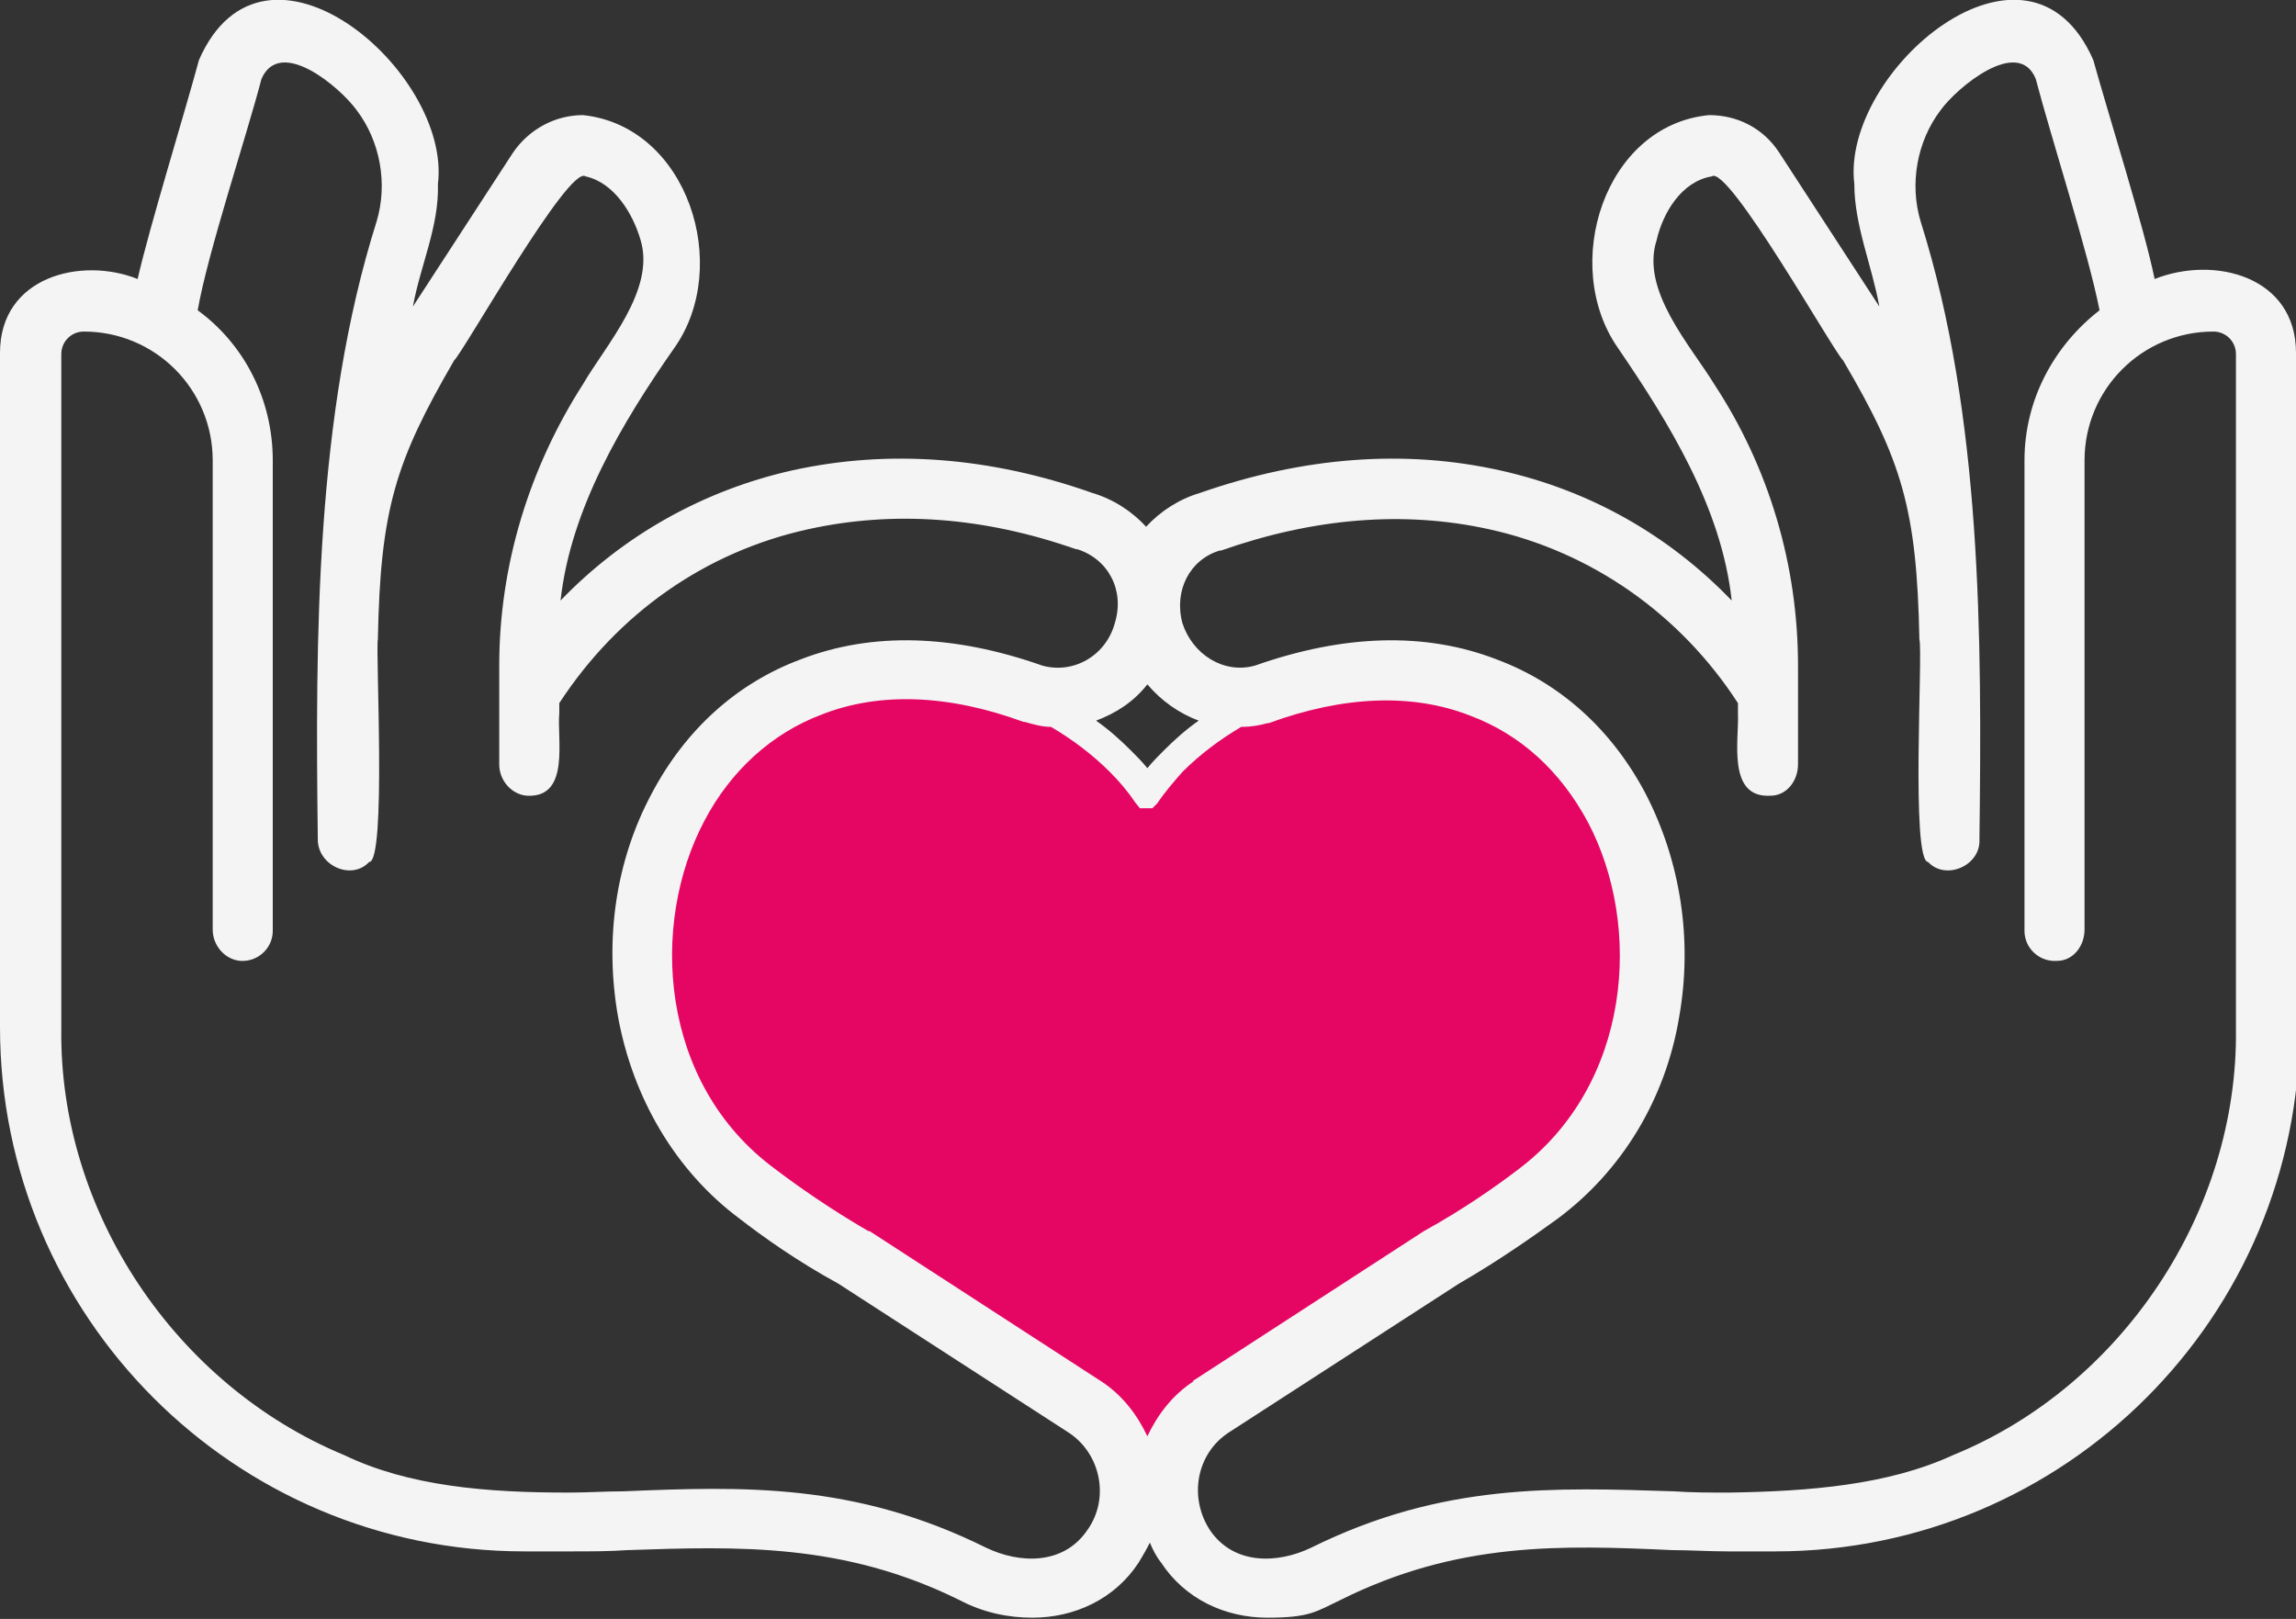
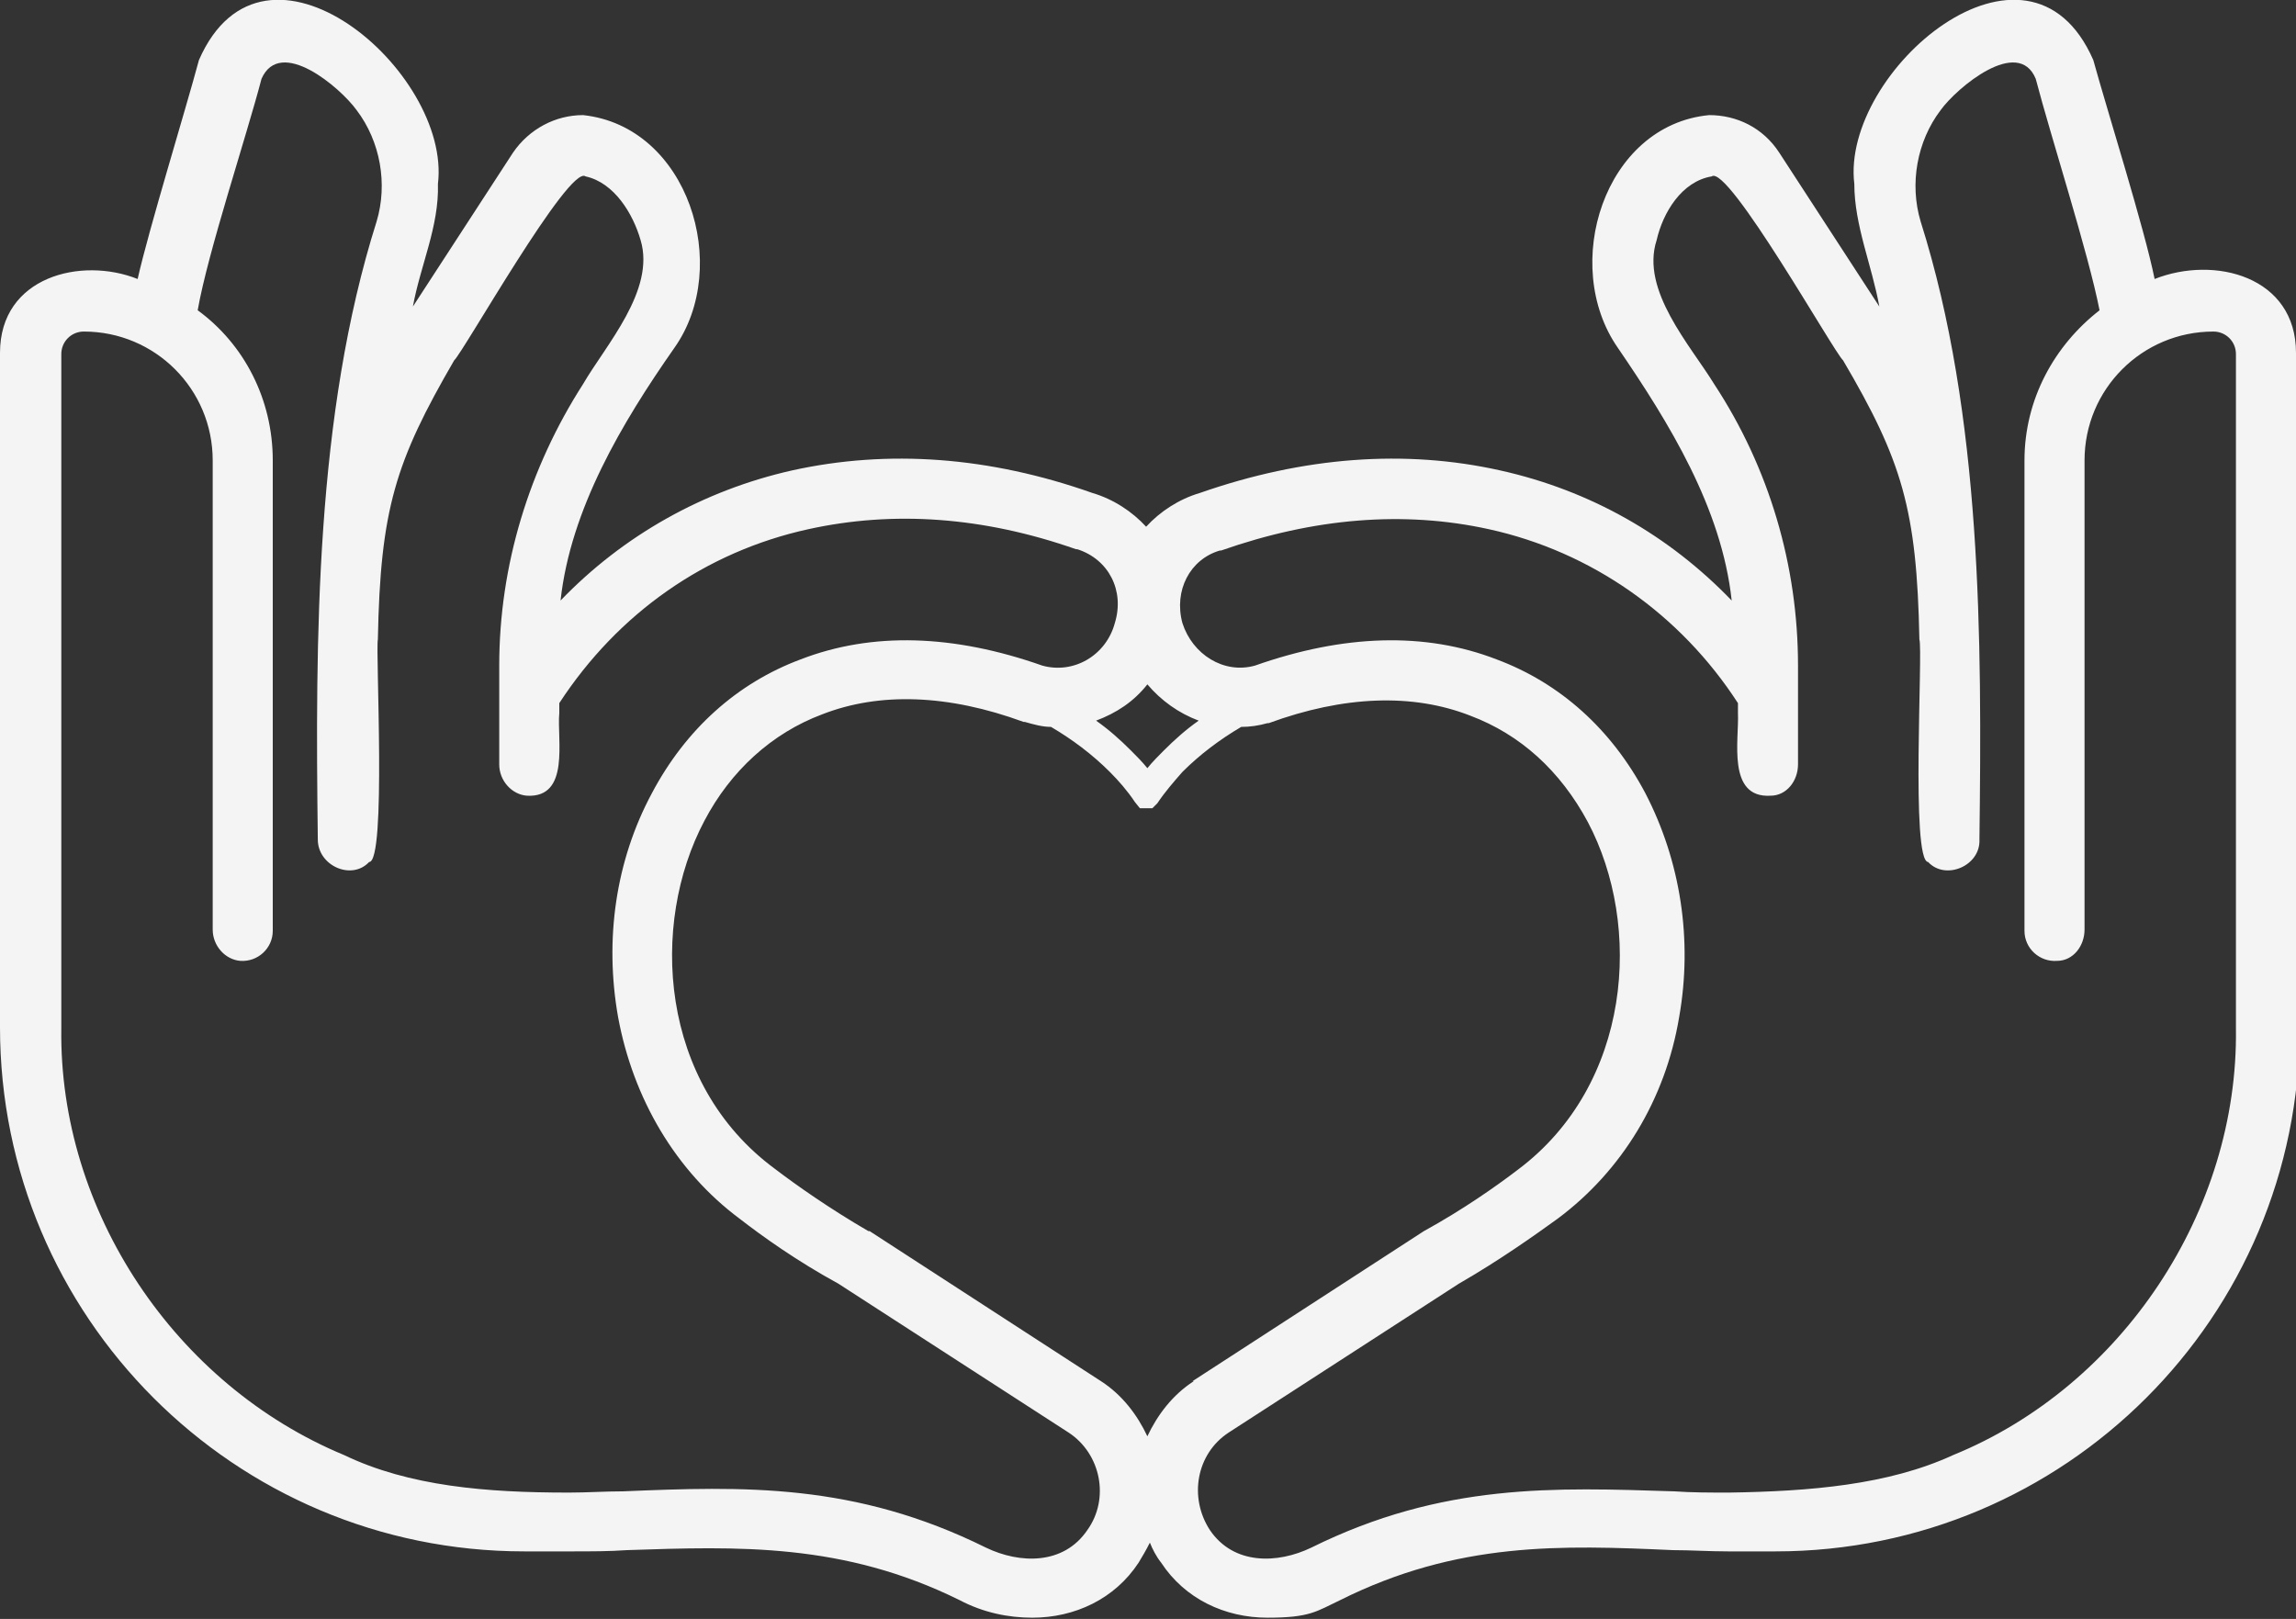
<svg xmlns="http://www.w3.org/2000/svg" id="Layer_1" version="1.1" viewBox="0 0 183.5 129.4">
  <rect x="0" y="0" width="183.5" height="129.4" fill="#333333" stroke="none" />
  <defs>
    <style>
      .st0 {
        fill: #f4f4f4;
      }

      .st1 {
        fill: #e50663;
      }
    </style>
  </defs>
-   <path class="st1" d="M51.4,74.2c1.7-7.1,4-14.4,9.4-17.1s10.4-4.2,15.1-3.3,10.6,3.9,12.6,5.9,1.8,1.6,3.3,3.6c2.4-2.4,4.8-4.6,7-6.2s8.8-3.8,11.8-3.5,10.6,1.5,13.4,4.4c2.8,2.8,5,6.9,6.7,12.5,1.7,5.5,1.7,11.3,0,14.8-1.7,3.5-4.6,8.5-10.4,12.2-5.8,3.7-14.8,9.6-19.2,12.3s-7.3,2.7-8,6c-.7,3.4-2.3,2.5-3.3.5s-5.4-5.3-9.1-7.7-12.4-7.7-16.3-10.4c-3.9-2.7-8-5.7-9.8-9.3s-3.3-14.7-3.3-14.7Z" />
  <path class="st0" d="M183.5,28.2c0-6.1-6.5-7.8-11.3-5.9-.8-4-3.8-13.5-4.9-17.5-5.2-11.9-20.2.9-19.1,9.9,0,3.3,1.4,6.5,2,9.8l-8-12.3c-1.3-2-3.4-3-5.6-3-8.4.8-11.9,12-7.3,18.6,4.1,6,8.3,12.8,9.1,20.2,0,0,0,0,0,0,0,0,0,0,0,0-5-5.2-11.3-8.8-18.5-10.4-7.6-1.7-15.7-1.1-24,1.8-1.7.5-3.2,1.5-4.3,2.7-1.1-1.2-2.6-2.2-4.3-2.7-8.2-2.9-16.3-3.5-24-1.8-7.1,1.6-13.5,5.2-18.5,10.4,0,0,0,0,0,0,0,0,0,0,0,0,.8-7.3,4.9-14.2,9.1-20.2,4.6-6.5,1.1-17.7-7.3-18.6-2.2,0-4.3,1.1-5.6,3l-8,12.3c.6-3.3,2.1-6.4,2-9.8,1.1-9-13.9-21.8-19.1-9.9-1.1,4.1-4,13.5-4.9,17.5C6.5,20.5,0,22.1,0,28.2c0,0,0,53.9,0,53.9,0,23.1,18.7,41.9,41.9,41.9,1,0,2.1,0,3.2,0,.2,0,.4,0,.6,0,1.5,0,3,0,4.4-.1,8.9-.3,17.3-.6,26.6,4,1.9,1,3.9,1.4,5.8,1.4,3.4,0,6.6-1.5,8.5-4.4.3-.5.6-1,.9-1.6.2.5.5,1.1.9,1.6,1.9,2.9,5.1,4.4,8.5,4.4s3.9-.5,5.8-1.4c9.4-4.7,17.7-4.4,26.6-4,1.4,0,2.9.1,4.4.1.2,0,.4,0,.6,0,1.1,0,2.2,0,3.2,0,23.1,0,41.9-18.7,41.9-41.9,0,0,0-53.9,0-53.9ZM91.7,54.7c1.1,1.3,2.5,2.3,4.1,2.9-1,.7-1.9,1.5-2.8,2.4-.4.4-.9.9-1.3,1.4-.4-.5-.9-1-1.3-1.4-.9-.9-1.8-1.7-2.8-2.4,1.6-.6,3-1.5,4.1-2.9ZM86.9,122.3c-1.9,2.8-5.4,2.7-8.1,1.4-10.5-5.2-19.4-4.9-29-4.5-1.4,0-2.9.1-4.3.1,0,0,0,0-.1,0-6.5,0-12.7-.5-17.9-3-13.5-5.6-22.8-19.5-22.6-34.1,0,0,0-53.9,0-53.9,0-1,.8-1.8,1.8-1.8,5.7,0,10.3,4.6,10.3,10.3v37.5c0,1.3,1,2.4,2.2,2.5,1.4.1,2.6-1,2.6-2.4v-37.6c0-4.9-2.3-9.3-6-12,.8-4.6,3.9-13.9,5.1-18.5,1.5-3.4,6.3.7,7.6,2.5,1.9,2.5,2.5,5.9,1.6,8.9-4.9,15.5-4.9,33.3-4.7,49.4,0,2.1,2.7,3.3,4.1,1.8,1.4,0,.5-16.9.7-17.8.2-10.4,1.4-14.2,6.1-22.3.7-.6,9.2-15.7,10.5-14.7,2.3.5,3.8,3,4.4,5.1,1.2,4-2.8,8.4-4.6,11.5-4.3,6.7-6.7,14.5-6.7,22.5v1.9c0,.2,0,.5,0,.7v5.3c0,1.3,1,2.4,2.2,2.5,3.5.2,2.4-4.5,2.6-6.6,0,0,0,0,0,0,0-.3,0-.5,0-.8,4.7-7.2,11.7-12.1,19.9-13.9,6.8-1.5,14-1,21.4,1.6h.1c2.5.8,3.8,3.3,3,5.9-.7,2.6-3.3,4.1-5.8,3.4-7.1-2.5-13.6-2.7-19.3-.5-5.1,1.9-9.2,5.6-11.9,10.7-2.9,5.4-3.8,11.7-2.7,17.9,1.2,6.5,4.6,12.3,9.7,16.1,1.8,1.4,4.6,3.4,7.9,5.2l18.4,11.9c2.6,1.7,3.3,5.3,1.5,7.8ZM95.4,110.4c-1.7,1.1-2.9,2.7-3.7,4.4-.8-1.7-2-3.3-3.7-4.4l-18.5-12h-.1c-3.1-1.8-5.8-3.7-7.5-5-9.2-6.8-10-19.5-5.6-27.8,2.1-4,5.4-7,9.4-8.5,4.6-1.8,10.1-1.6,16.1.6h.1c.7.2,1.4.4,2.1.4,1.7,1,3.3,2.2,4.7,3.6.7.7,1.4,1.5,2,2.4h0c0,0,.4.5.4.5h1s.4-.4.4-.4h0c.6-.9,1.3-1.7,2-2.5,1.4-1.4,3-2.6,4.7-3.6.7,0,1.4-.1,2.1-.3h.1c6-2.2,11.5-2.4,16.1-.6,4,1.5,7.2,4.4,9.4,8.5,4.4,8.3,3.5,21-5.6,27.8-1.7,1.3-4.4,3.2-7.5,4.9h0s-18.5,12-18.5,12h0ZM178.7,82.2c.2,14.6-9.1,28.6-22.6,34.1-5.2,2.4-11.5,2.9-17.9,3,0,0,0,0-.1,0-1.4,0-2.9,0-4.3-.1-9.5-.3-18.5-.7-29,4.5-2.7,1.3-6.2,1.4-8.1-1.4-1.7-2.6-1.1-6.1,1.5-7.8l18.4-11.9c3.3-1.9,6.1-3.9,7.9-5.2,5.1-3.8,8.6-9.5,9.7-16.1,1.1-6.2.1-12.5-2.7-17.9-2.7-5.1-6.8-8.8-11.9-10.7-5.7-2.2-12.2-2-19.3.5-2.5.7-5-.9-5.8-3.4-.7-2.6.6-5.1,3-5.8h.1c7.4-2.6,14.6-3.2,21.4-1.7,8.2,1.8,15.3,6.8,19.9,13.9,0,.3,0,.5,0,.8,0,0,0,0,0,0,.1,2.1-.9,6.8,2.6,6.6,1.3,0,2.2-1.2,2.2-2.5v-5.3c0-.2,0-.5,0-.7v-1.9c0-8-2.3-15.8-6.7-22.5-1.9-3.1-5.9-7.5-4.6-11.5.5-2.2,2-4.7,4.4-5.1,1.3-1,9.8,14.1,10.5,14.7,4.7,8,5.9,11.9,6.1,22.3.3.9-.7,17.7.7,17.8,1.4,1.5,4.2.3,4.1-1.8.2-16.1.2-33.9-4.7-49.4-.9-3-.3-6.4,1.6-8.9,1.3-1.8,6.2-5.9,7.6-2.5,1.2,4.6,4.2,13.9,5.1,18.5-3.6,2.8-6,7.1-6,12v37.6c0,1.4,1.2,2.5,2.6,2.4,1.3,0,2.2-1.2,2.2-2.5v-37.5c0-5.7,4.6-10.3,10.3-10.3,1,0,1.8.8,1.8,1.8,0,0,0,53.9,0,53.9Z" />
</svg>